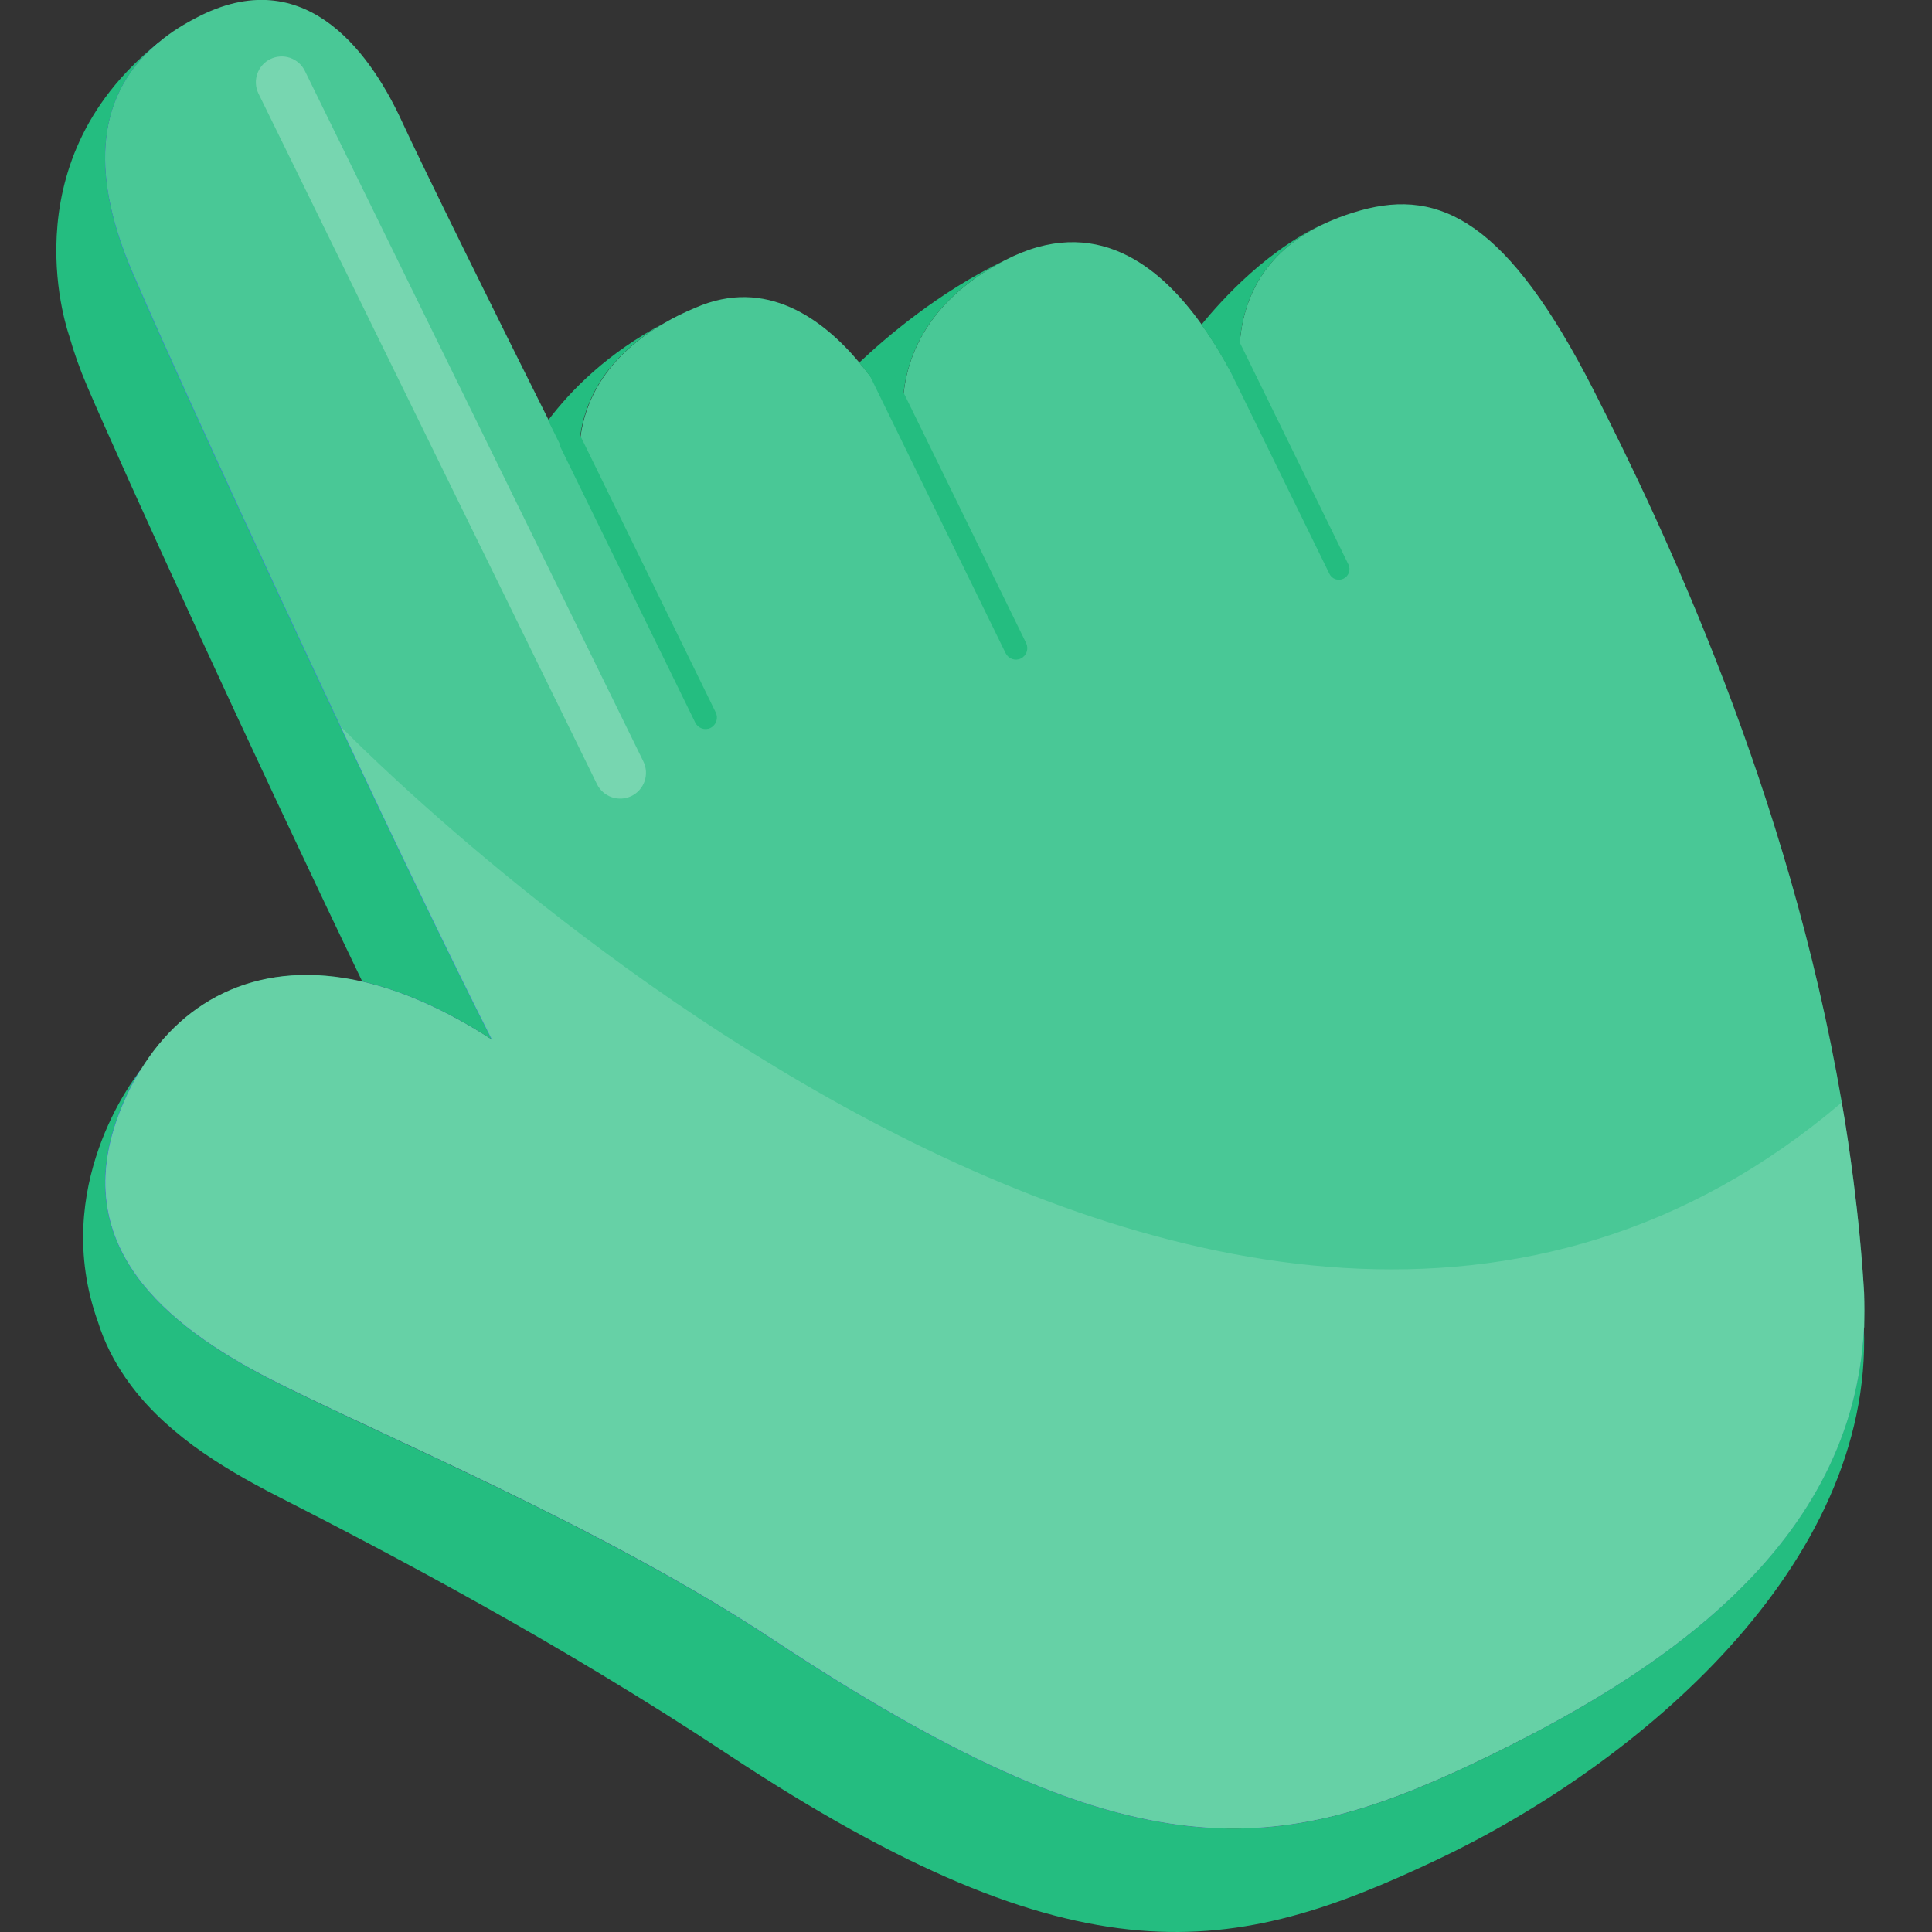
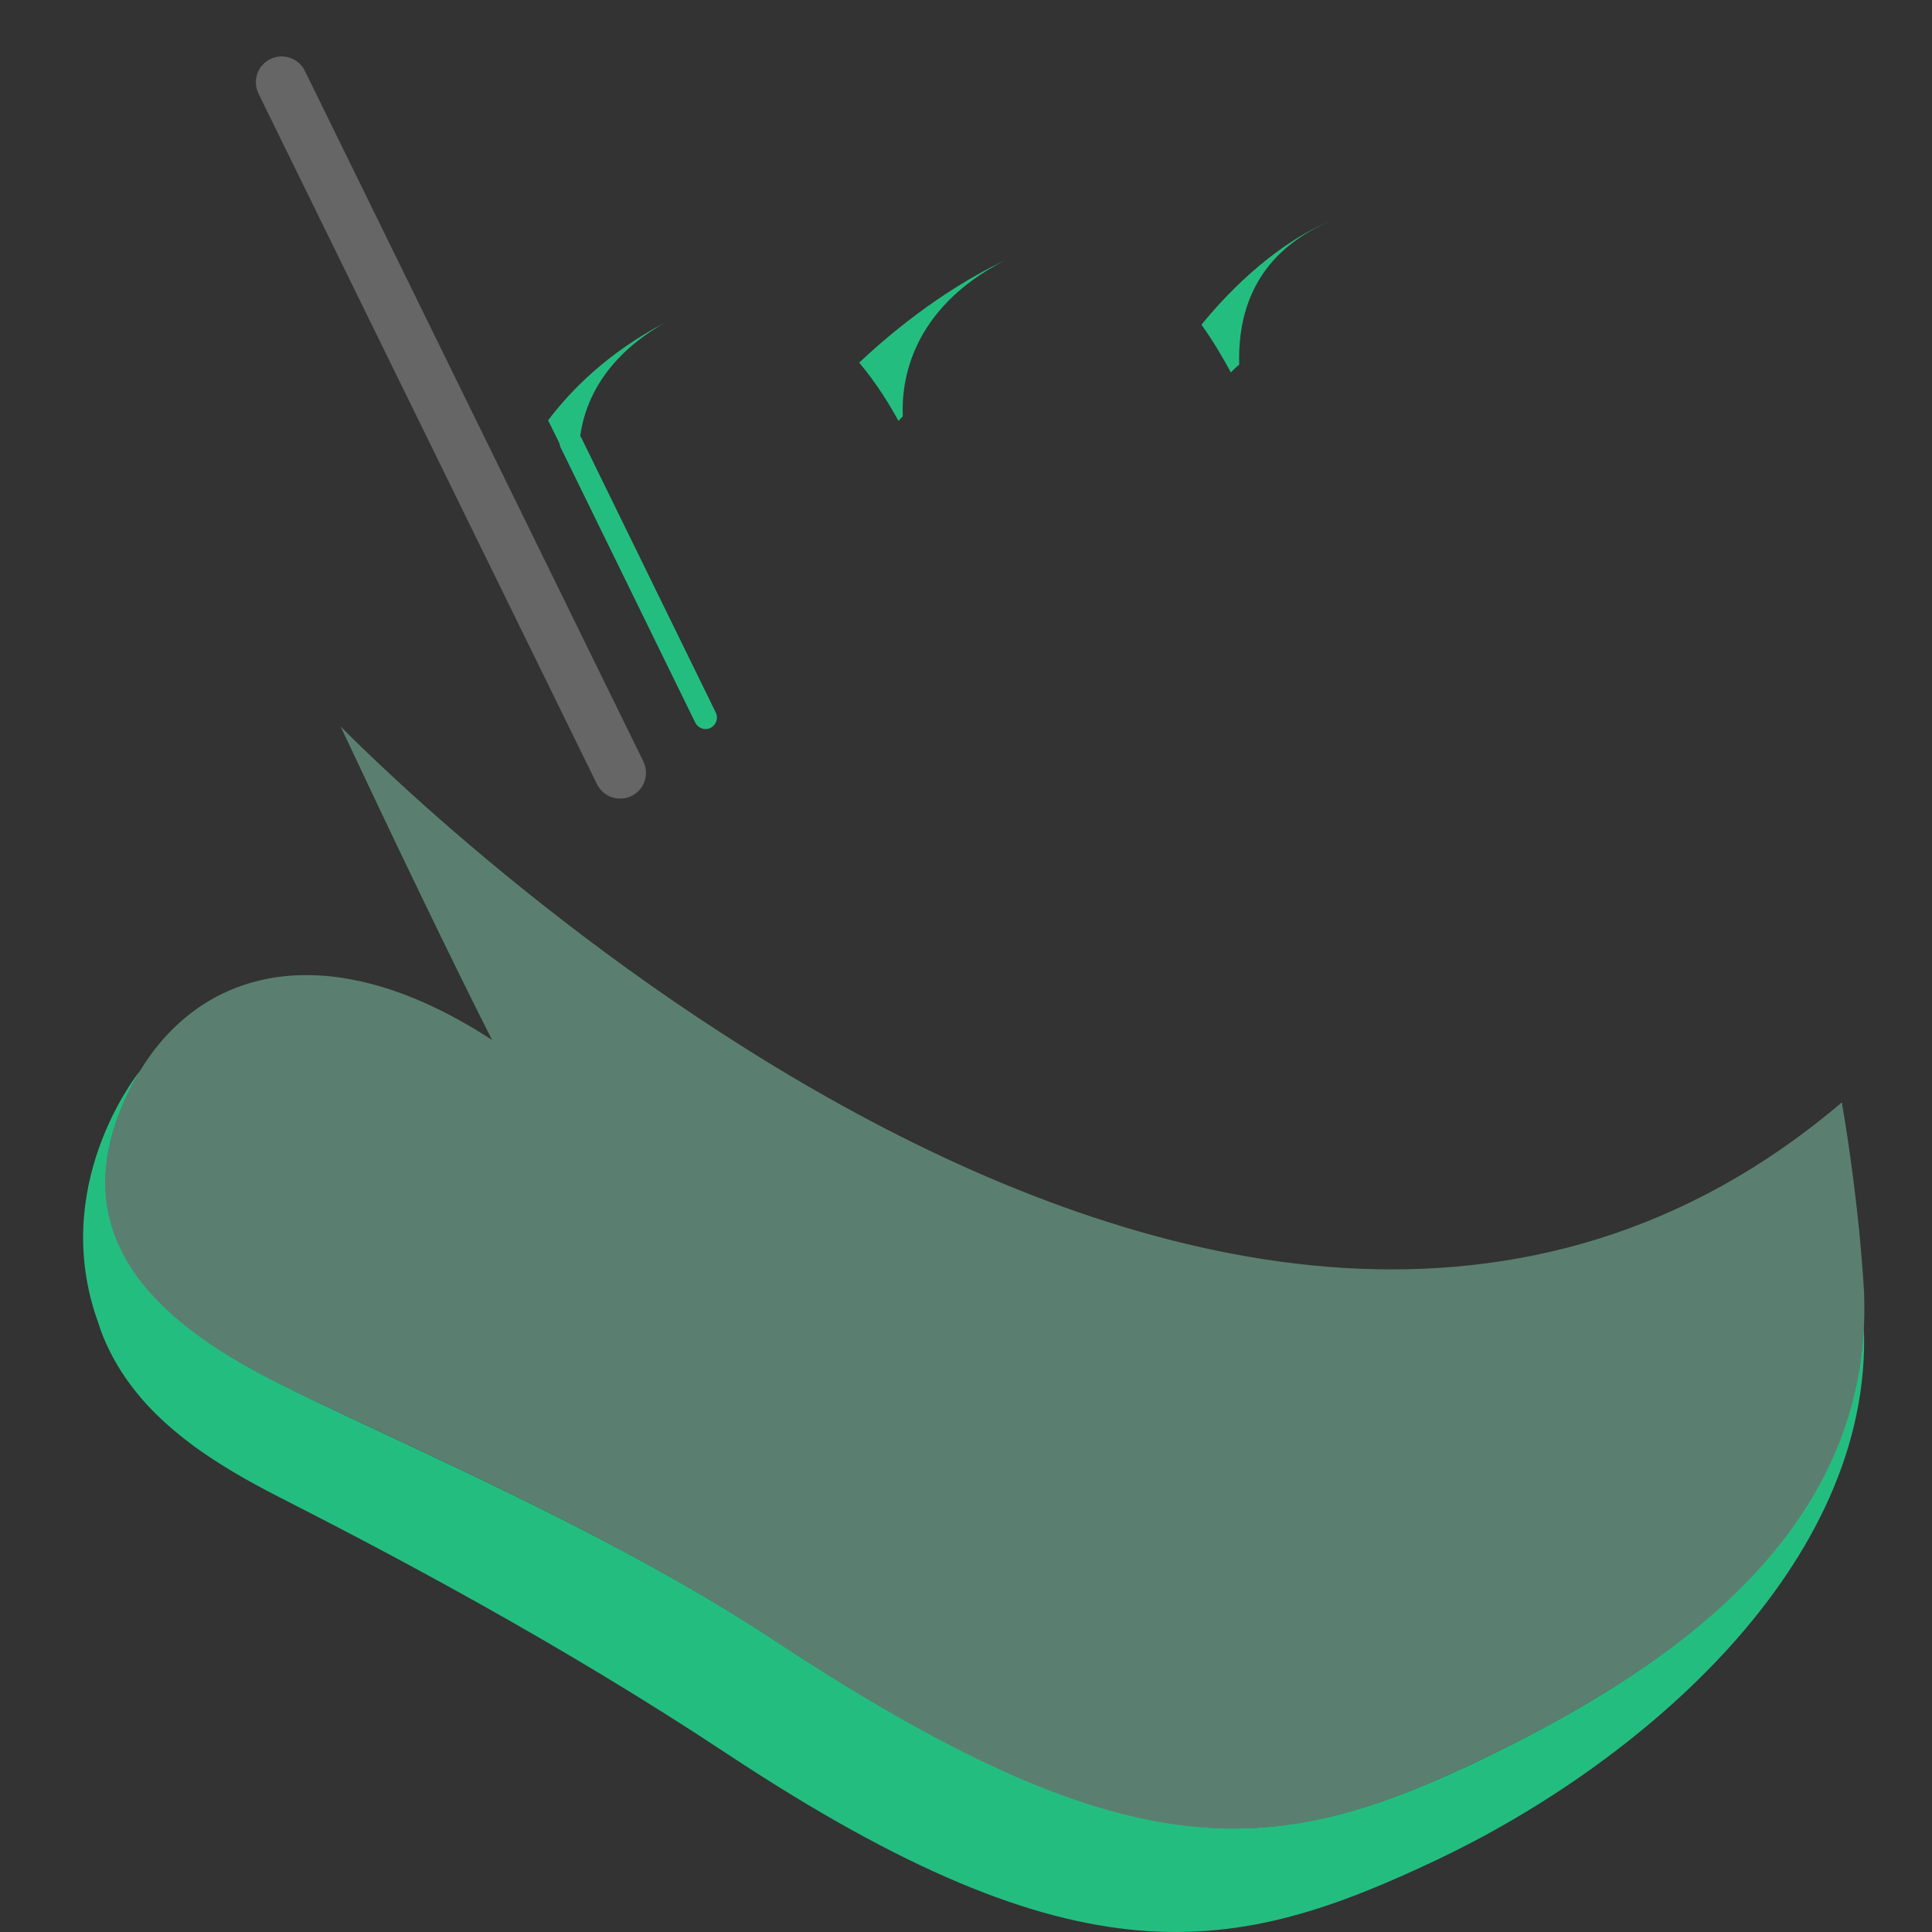
<svg xmlns="http://www.w3.org/2000/svg" version="1.1" id="Слой_1" x="0px" y="0px" viewBox="0 0 1024 1024" style="enable-background:new 0 0 1024 1024;" xml:space="preserve">
  <rect x="0" y="0" width="1024" height="1024" fill="#333333" stroke="none" />
  <style type="text/css">
	.st0{fill:#24BD80;}
	.st1{fill:#437AEA;}
	.st2{fill:#49C896;}
	.st3{opacity:0.45;fill:#8BDCBC;}
	.st4{opacity:0.25;fill:#FFFFFF;}
</style>
  <g>
    <g>
-       <path class="st0" d="M83.3,23.2C48.4,52.8,49.8,96.3,70,143.6c14.9,35,62.5,139.3,110.5,241.3c29,61.5,58.1,122.1,80.4,166.2    c-24.7-16-47.8-26-68.9-30.9C134.1,399.9,64.7,248.1,46.1,204.5c-3.8-8.9-6.9-17.6-9.3-26.1C36.9,178.4,3.2,87.6,83.3,23.2z" />
      <path class="st0" d="M987.9,703.6c4.8,126.1-119.1,231.3-226.2,282.1c-107.1,50.7-188.8,67.9-376.1-56    c-90-59.6-180.9-107.3-238-136.4c-16.1-8.2-31.6-17.1-45.5-27.3c-13.8-10.3-26-21.8-35.4-35.5l-0.1-0.1    c-6.2-9-11.3-18.9-14.7-29.8c-25.6-71.3,19.4-129.4,22.2-132.9c-4,6.6-7.5,13.7-10.5,21.3c-27.8,70.6,23.5,113.3,80.5,142.4    c57,29.1,175.2,77.9,265.3,137.4c187.3,123.9,264,116.7,371.2,66C882.2,886.6,982.1,818.4,987.9,703.6z" />
-       <path class="st1" d="M987.9,703.6C987.9,703.6,987.9,703.6,987.9,703.6c-5.8,114.8-105.7,183-207.4,231.1    c-107.1,50.7-183.8,58-371.2-66c-90-59.5-208.2-108.4-265.3-137.4c-57-29.1-108.3-71.7-80.5-142.4c3-7.6,6.5-14.7,10.5-21.3    c0.1,0,0.1-0.1,0.1-0.1c0,0.5,0.3,9.3,0.5,23c34.3-28,95.8-21.7,162.2,21.5c-13.1-26-28.6-57.6-45-91.8    c21.2,4.9,44.2,14.8,68.9,30.9c-22.3-44-51.4-104.7-80.4-166.2c-48-102-95.6-206.3-110.5-241.3C49.8,96.3,48.4,52.8,83.3,23.2    c0.2-0.2,0.3-0.3,0.5-0.4c0.1-0.1,0.3-0.3,0.5-0.4l0,0.1c-4.1,13.2-7.1,31.4-9.5,50.9c2.5-1.4,5-2.9,7.8-4.2    c58-28.5,91.8,23.8,106.6,56.3c15,32.5,96.6,196.9,96.6,196.9s-11-31.4,10.3-62c2.3-3.3,5-6.6,8.2-9.9c0.9-1,1.8-1.9,2.8-2.9    c9-8.5,21.1-16.6,37.4-23.5c67.6-29.6,111.2,66.7,111.2,66.7s-8.6-35.6,20.4-67.7c0.8-0.8,1.5-1.6,2.4-2.4    c7.5-7.7,17.3-15.2,30.2-21.8c65.4-33.7,105.4,30.2,124.2,68c0.5,0.8,0.9,1.6,1.3,2.5c-0.2-1.2-0.3-2.4-0.5-3.6    c-3.6-30.7,3.9-52.9,18.7-68.4c1.4-1.4,2.9-2.8,4.3-4.2c8.2-7.2,18.1-12.9,29.4-17.1c3.6-1.4,7.2-2.6,11.1-3.6    c42.3-11.8,78,6.3,123.2,94.8C865.5,355.6,975.2,495.8,987.9,703.6z" />
-       <path class="st2" d="M988,685.1c-1.2-20-3.1-39.6-5.6-59.1c-1.8-14-3.8-28-6.2-41.7c-28.2-164.9-94.2-304.2-131.8-378    c-45.2-88.5-80.9-106.6-123.2-94.8c-5.4,1.5-10.6,3.3-15.5,5.4c-30,12.6-49.9,36.2-48.9,76.2c0.1,4.8,0.6,10,1.3,15.3    c-1.7-3.5-3.5-7.2-5.6-11.1c-4.3-8.1-9.5-16.8-15.6-25.3c-22.3-31.3-56.5-58.8-104.2-34.1c-50.5,26-55,65.1-54.1,82.7    c0.2,5.8,1.1,9.2,1.1,9.2s-1.2-2.6-3.4-6.8c-3.9-7.2-10.9-19.1-20.8-30.8c-19.3-23.1-49.5-45.5-86.9-29.1    c-6,2.5-11.3,5.1-16.1,7.9c-42.5,24.3-46.7,57.9-45.2,76.5c0.7,8.5,2.6,13.9,2.6,13.9s-2-4-5.4-11c-3.4-6.8-8.2-16.4-13.7-27.7    C265.5,172.2,223.4,87,213.1,64.5c-14.9-32.5-48.8-84.9-106.7-56.3c-8.6,4.3-16,8.9-22.2,14.2c-0.2,0.1-0.3,0.2-0.5,0.4    c-0.2,0.2-0.3,0.3-0.5,0.4C48.4,52.8,49.8,96.3,70,143.6c14.9,35,62.5,139.3,110.5,241.3c29,61.5,58.1,122.1,80.4,166.2    c-24.7-16-47.8-26-68.9-30.9c-53-12.1-94,8.2-117.7,47.3c-0.1,0-0.1,0.1-0.1,0.1c-4,6.6-7.5,13.7-10.5,21.3    c-27.8,70.6,23.5,113.3,80.5,142.4c57,29.1,175.2,77.9,265.3,137.4c187.3,123.9,264,116.7,371.2,66    c101.7-48.2,201.6-116.4,207.3-231.1c0,0,0,0,0.1,0C988.2,697.6,988.2,691.4,988,685.1z" />
      <path class="st0" d="M352.3,171.1c-42.5,24.3-46.8,57.9-45.2,76.5c-1,1-2,1.9-2.9,2.9c-3.4-6.8-8.1-16.4-13.7-27.7    C302.6,206.8,322,187,352.3,171.1z" />
      <path class="st0" d="M532.6,138c-50.5,26-54.9,65-54.1,82.7c-0.8,0.8-1.6,1.6-2.3,2.4c-3.9-7.2-10.9-19.1-20.8-30.9    C469.3,179.1,497.5,154.7,532.6,138z" />
      <path class="st0" d="M705.7,116.9L705.7,116.9c-30,12.7-50,36.3-48.9,76.3c-1.5,1.3-3,2.7-4.4,4.2c-4.4-8.1-9.5-16.8-15.6-25.3    C647.2,159.3,673.1,130.3,705.7,116.9z" />
      <path class="st0" d="M376.6,385.8L376.6,385.8c-3,1.5-6.6,0.2-8.1-2.8l-71.3-145.7c-1.5-3-0.2-6.6,2.8-8.1l0,0    c3-1.5,6.6-0.2,8.1,2.8l71.3,145.7C380.8,380.7,379.6,384.3,376.6,385.8z" />
-       <path class="st0" d="M541.1,349L541.1,349c-3,1.5-6.6,0.2-8.1-2.8l-71.3-145.7c-1.5-3-0.2-6.6,2.8-8.1l0,0c3-1.5,6.6-0.2,8.1,2.8    l71.3,145.7C545.3,343.9,544.1,347.5,541.1,349z" />
-       <path class="st0" d="M712.1,306.7L712.1,306.7c-2.8,1.4-6.2,0.2-7.5-2.6l-62.3-127.3c-1.4-2.8-0.2-6.2,2.6-7.5l0,0    c2.8-1.4,6.2-0.2,7.5,2.6l62.3,127.3C716,302,714.9,305.3,712.1,306.7z" />
      <path class="st3" d="M976.2,584.3c2.4,13.7,4.4,27.6,6.2,41.7c2.5,19.4,4.4,39.1,5.6,59.1c0.2,6.3,0.2,12.5-0.1,18.5    c0,0.1,0,0.1,0,0.1c-5.7,114.8-105.7,182.9-207.4,231.1c-107.1,50.7-183.8,58-371.1-66c-90-59.5-208.2-108.4-265.3-137.4    c-57.1-29.1-108.3-71.7-80.5-142.4c3-7.6,6.5-14.7,10.5-21.3c0,0,0.1-0.1,0.1-0.1c23.7-39.1,64.8-59.4,117.7-47.3    c21.1,4.8,44.2,14.8,68.9,30.9c-22.3-44.1-51.4-104.7-80.3-166.2C180.5,384.9,645.3,866.1,976.2,584.3z" />
      <path class="st4" d="M334.7,421.9L334.7,421.9c-6.8,3.3-15,0.5-18.3-6.3l-179.4-366c-3.3-6.8-0.5-15,6.3-18.3l0,0    c6.8-3.3,15-0.5,18.3,6.3l179.4,366C344.3,410.4,341.5,418.6,334.7,421.9z" />
    </g>
  </g>
</svg>